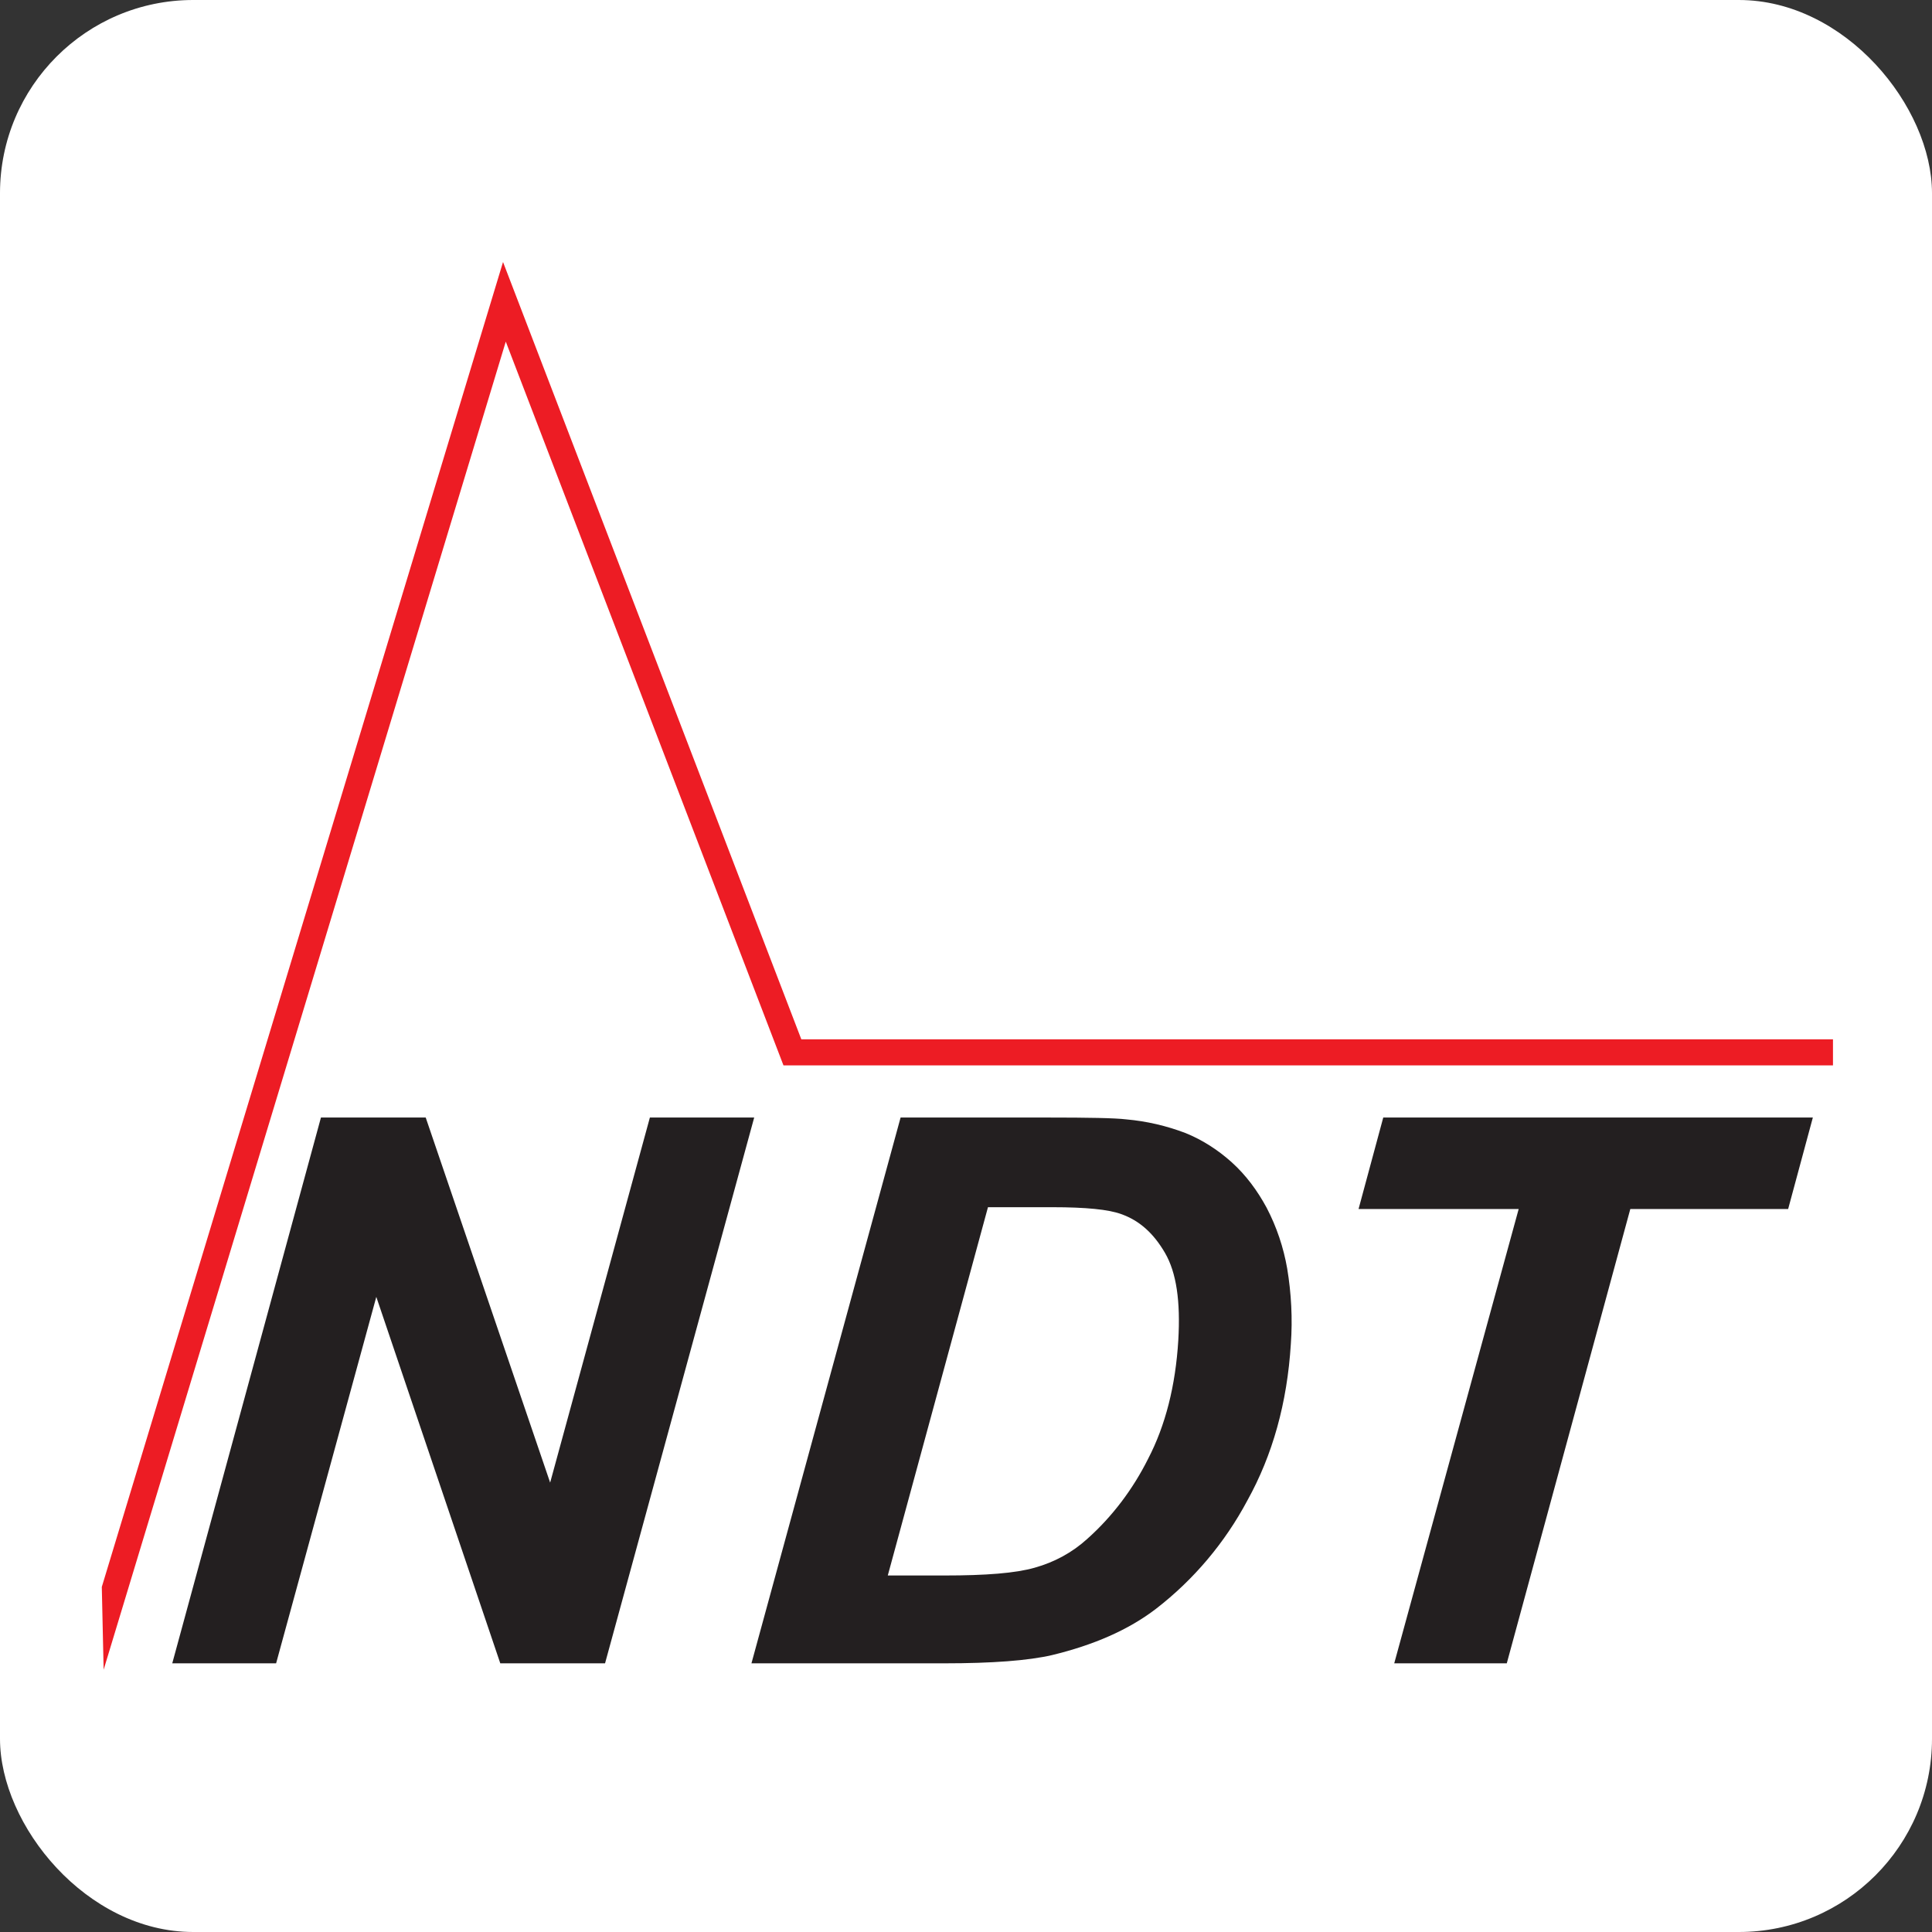
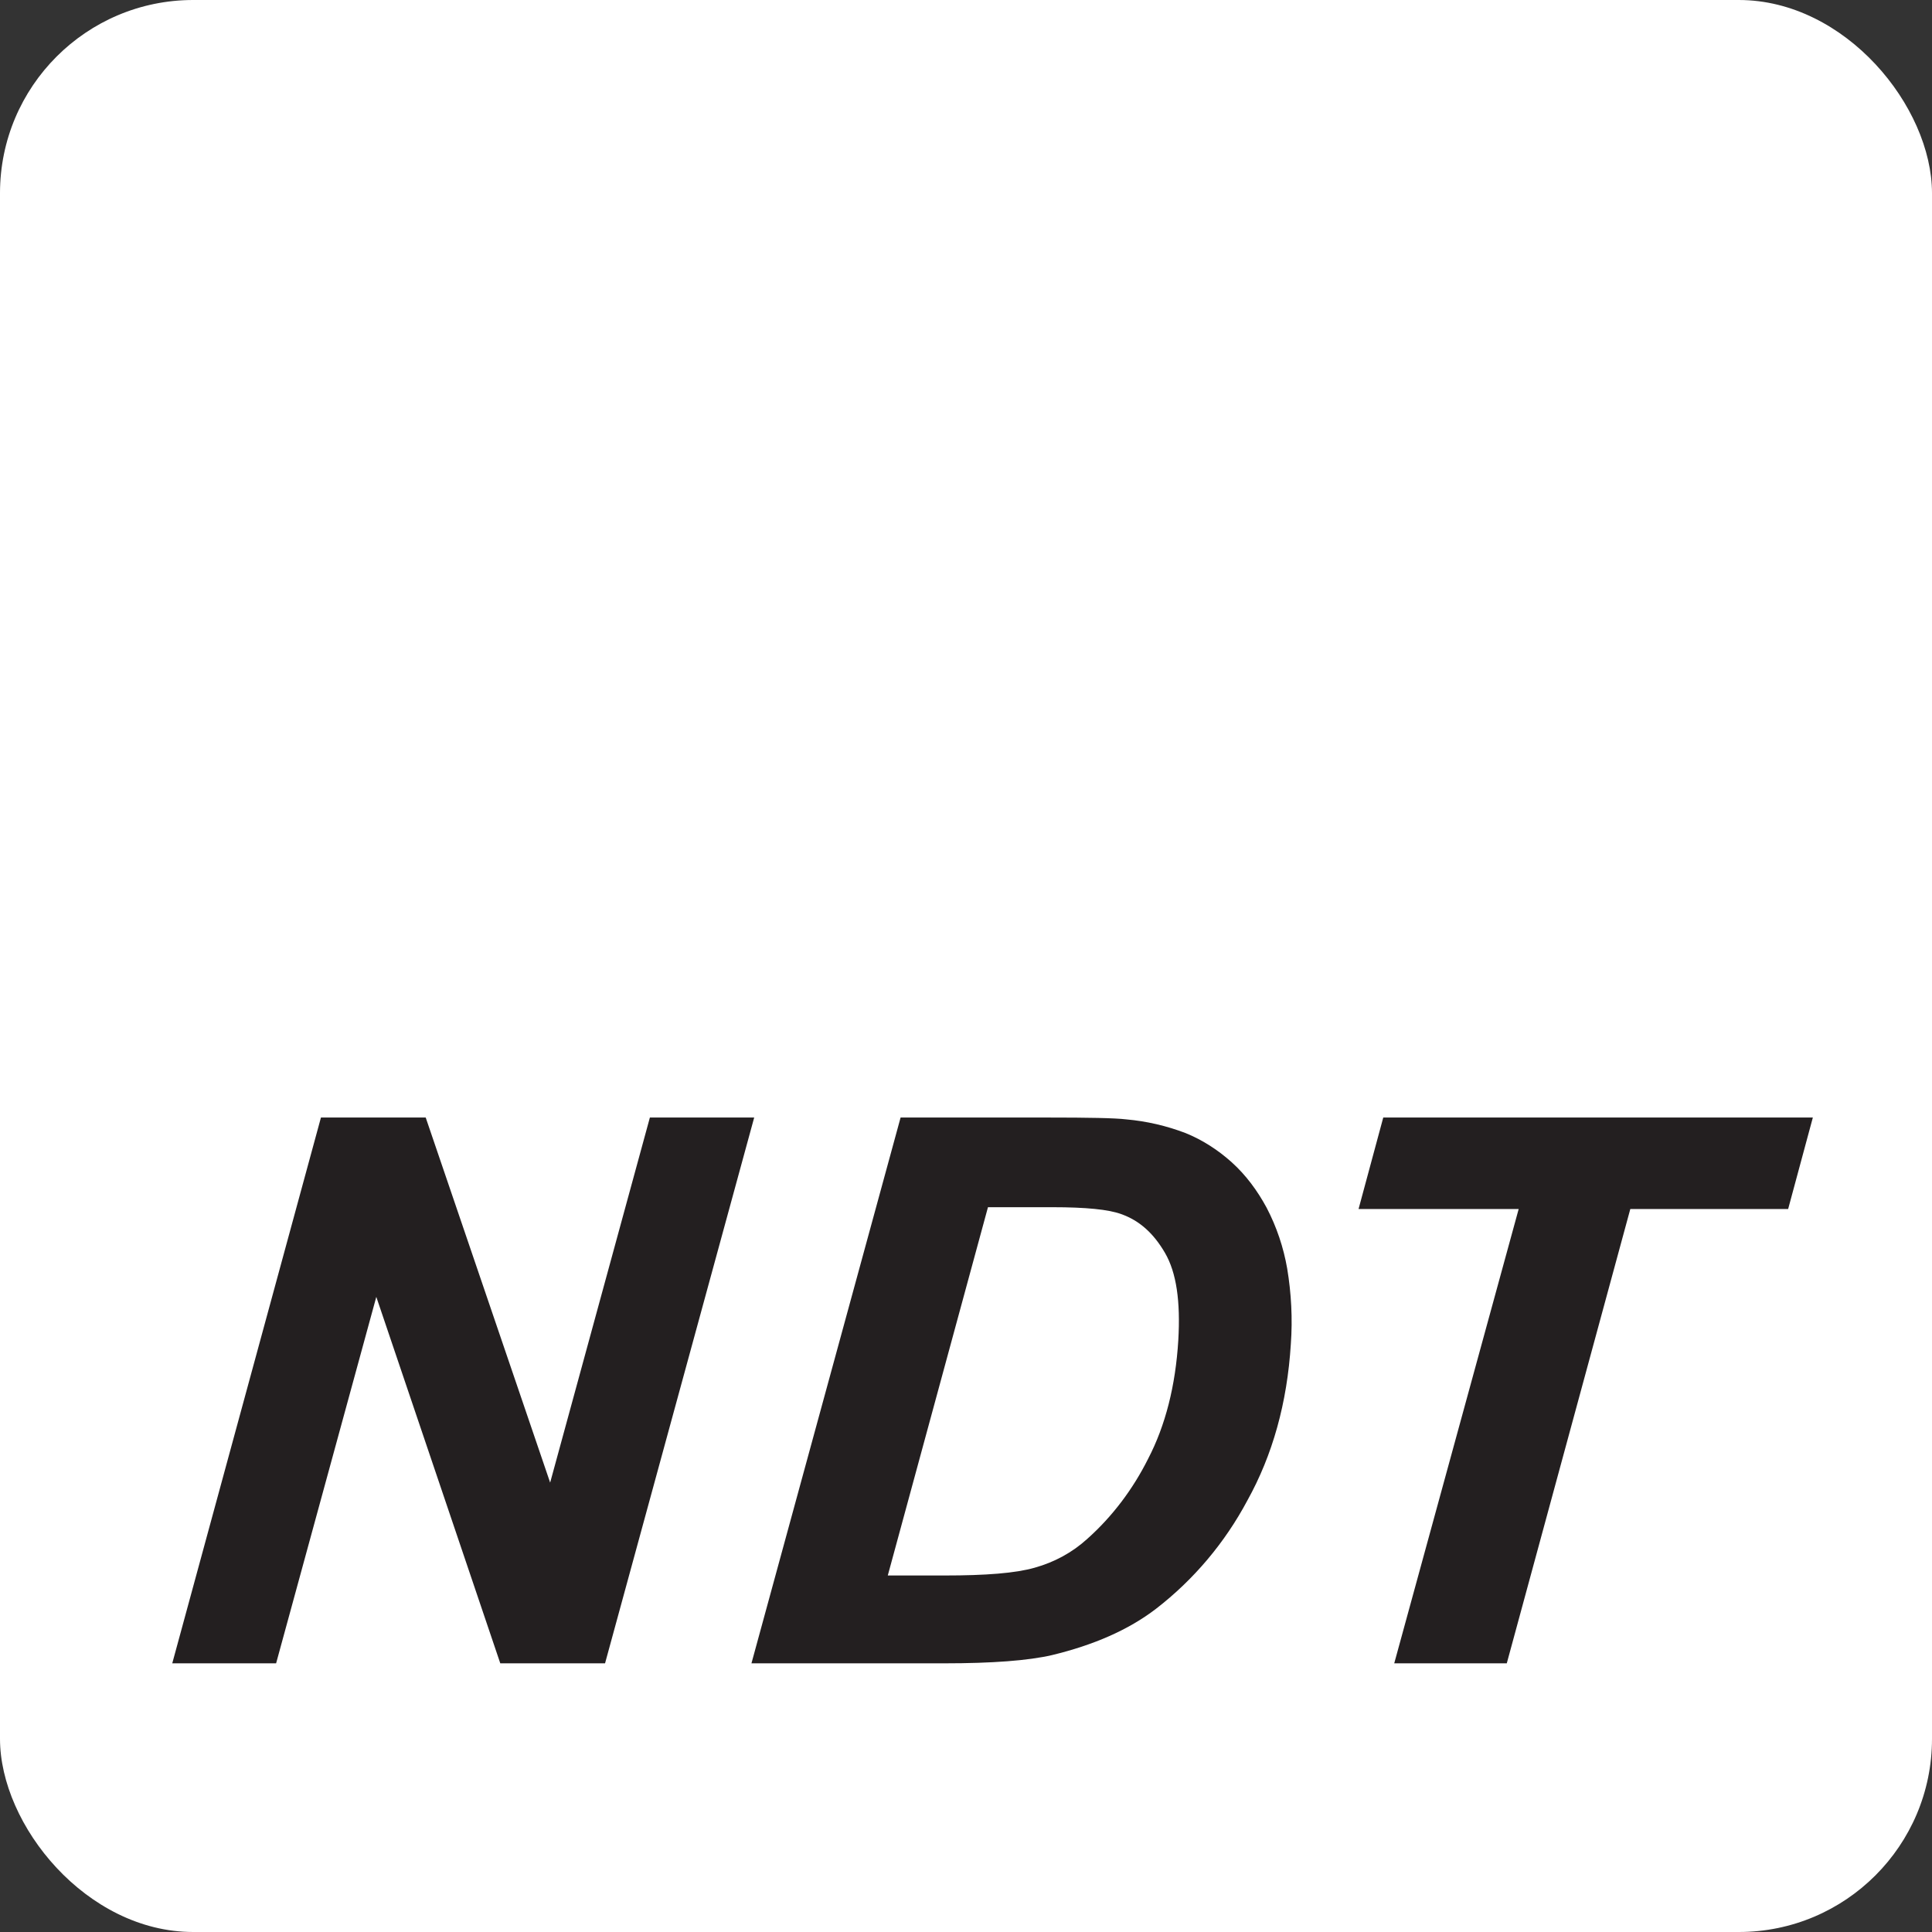
<svg xmlns="http://www.w3.org/2000/svg" version="1.1" width="1000" height="1000">
  <rect width="100%" height="100%" fill="#333333" stroke="none" />
  <g clip-path="url(#SvgjsClipPath1131)">
    <rect width="1000" height="1000" fill="#ffffff" />
    <g transform="matrix(2.368,0,0,2.368,48.905,135.618)">
      <svg version="1.1" width="380" height="307.7">
        <svg version="1.1" id="Layer_1" x="0px" y="0px" viewBox="0 0 380 307.7" style="enable-background:new 0 0 380 307.7;" xml:space="preserve">
          <style type="text/css">
	.st0{fill-rule:evenodd;clip-rule:evenodd;fill:#ED1C24;}
	.st1{fill:#231F20;}
</style>
          <title>Artboard 1</title>
          <g>
-             <polygon class="st0" points="1.6,289.6 89.3,0 154.5,169.9 380,169.9 380,175.6 150.6,175.6 89.9,17.4 2,307.7  " />
            <path class="st1" d="M308.7,306.3h-24.6l27.2-99.3h-35l5.4-20h93.9l-5.4,20h-34.5L308.7,306.3z M173.4,287.1h12.4   c9,0,15.5-0.5,19.7-1.7c4.3-1.2,8.2-3.3,11.5-6.3c5.5-4.9,10-10.9,13.3-17.5c3.8-7.3,6-16,6.6-25.9c0.5-8.5-0.4-14.8-2.9-19.1   s-5.6-7.1-9.6-8.5c-2.7-1-7.7-1.5-15-1.5h-14.1L173.4,287.1z M143.6,306.3L176.2,187h32.1c9,0,14.7,0.1,17.2,0.4   c4.5,0.4,8.8,1.4,13,3c3.7,1.5,7.1,3.7,10.1,6.4c3.1,2.8,5.6,6.2,7.6,9.9c2.2,4.2,3.7,8.7,4.5,13.3c0.9,5.4,1.2,11,0.8,16.5   c-0.8,12.9-4,24.3-9.5,34.2c-4.9,9.2-11.7,17.3-20,23.7c-6,4.6-13.6,7.9-22.7,10.1c-5.2,1.2-13,1.8-23.6,1.8L143.6,306.3z    M111.6,306.3H88.7l-27.1-80.1l-21.9,80.1H17L49.5,187h22.9l27.2,79.8l21.8-79.8h22.8L111.6,306.3z" />
          </g>
        </svg>
      </svg>
    </g>
  </g>
  <defs>
    <clipPath id="SvgjsClipPath1131">
      <rect width="1000" height="1000" x="0" y="0" rx="100" ry="100" />
    </clipPath>
  </defs>
</svg>